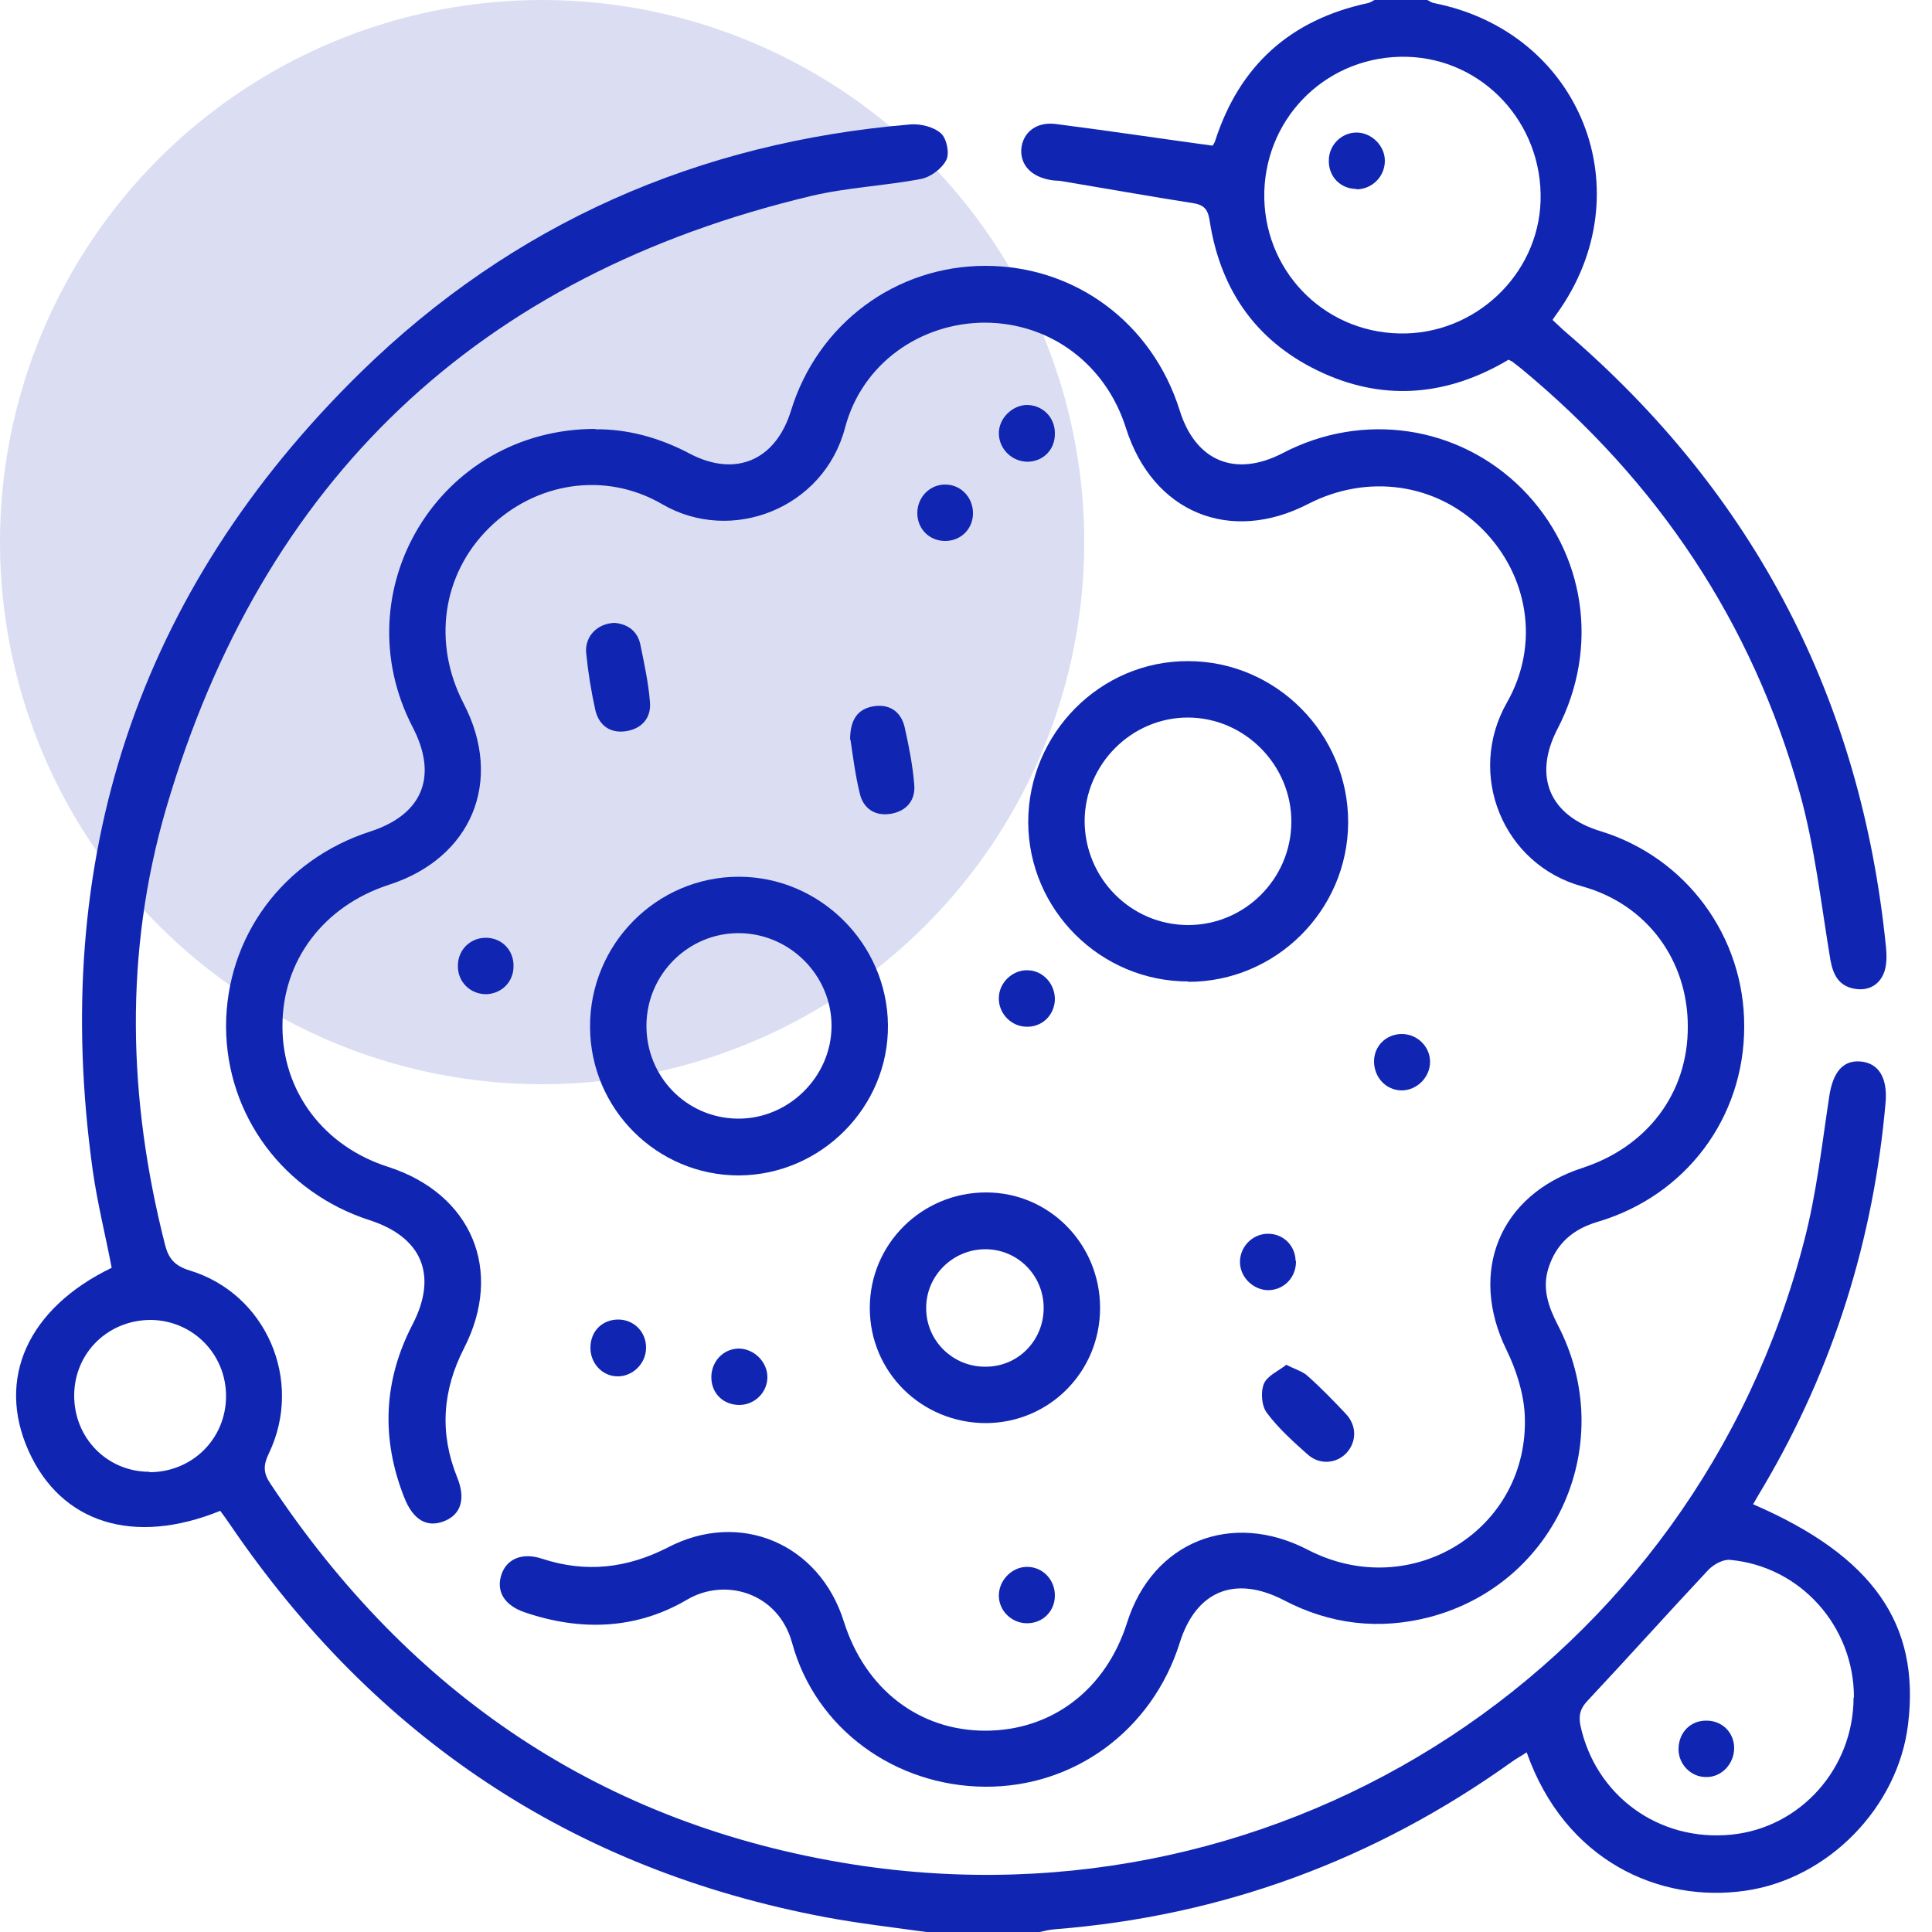
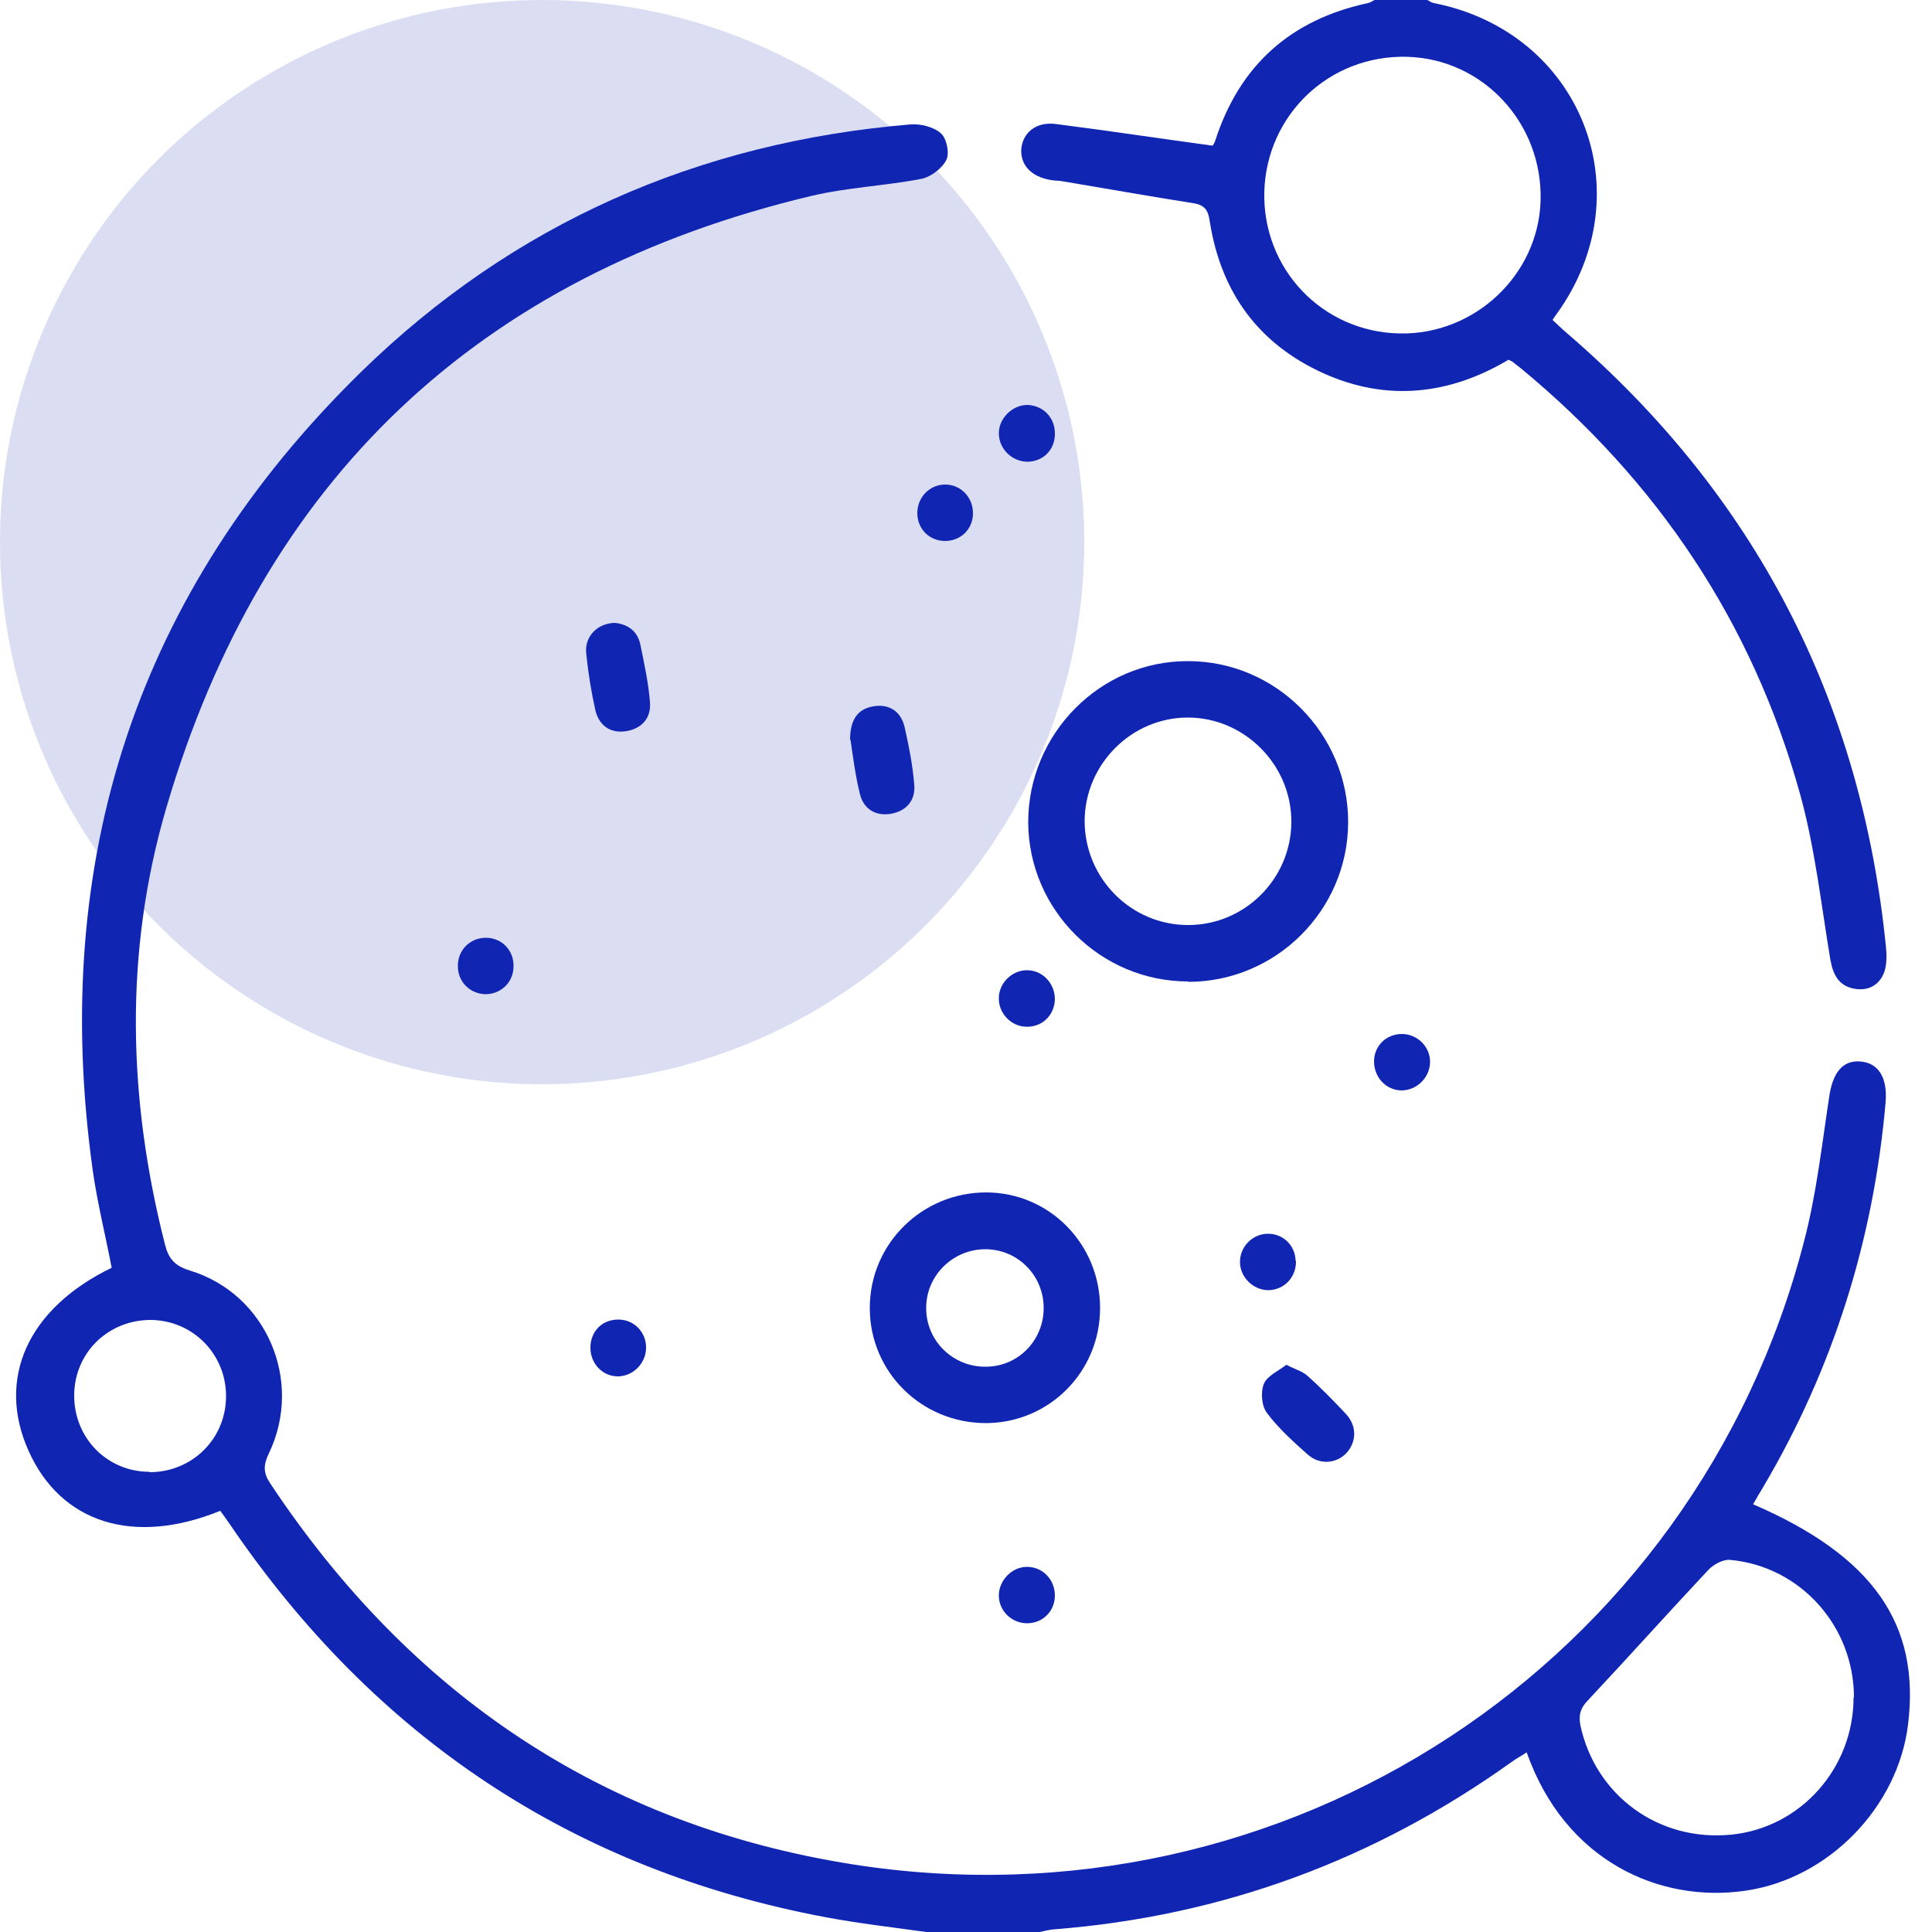
<svg xmlns="http://www.w3.org/2000/svg" id="Layer_1" data-name="Layer 1" viewBox="0 0 50 50">
  <defs>
    <style>      .cls-1 {        opacity: .15;      }      .cls-1, .cls-2 {        fill: #1026b3;      }    </style>
  </defs>
  <circle class="cls-1" cx="14.03" cy="14.03" r="14.03" />
  <g>
    <path class="cls-2" d="m23.97,50c-.86-.12-1.73-.22-2.59-.38-6.56-1.23-11.68-4.66-15.43-10.17-.08-.12-.17-.24-.25-.35-2.24.91-4.12.32-4.96-1.55-.84-1.87-.02-3.69,2.15-4.74-.16-.84-.37-1.67-.49-2.52-1.12-8.04,1.14-14.98,6.94-20.66,3.94-3.85,8.73-5.95,14.22-6.41.26-.02.6.06.79.23.15.13.23.52.14.69-.11.22-.4.44-.65.49-.94.18-1.91.22-2.84.44-8.62,2.05-14.21,7.35-16.7,15.85-1.09,3.73-.99,7.52-.03,11.29.09.36.25.55.64.67,1.98.6,2.95,2.85,2.05,4.73-.15.31-.15.51.04.79,3.62,5.45,8.61,8.83,15.07,9.85,11.22,1.76,21.8-5.2,24.62-16.13.32-1.22.46-2.49.65-3.74.09-.61.34-.94.79-.91.48.03.72.41.67,1.05-.31,3.55-1.35,6.88-3.16,9.95-.09.15-.18.3-.27.46,3.1,1.34,4.33,3.1,4.01,5.7-.26,2.14-2.06,3.99-4.2,4.3-2.23.33-4.68-.77-5.67-3.58-.13.09-.27.16-.39.25-3.54,2.53-7.48,3.99-11.83,4.33-.14.01-.28.05-.43.08h-2.92Zm24.01-6.07c0-1.84-1.38-3.39-3.2-3.56-.18-.02-.42.11-.56.25-1.05,1.12-2.08,2.27-3.13,3.39-.19.2-.24.37-.19.64.39,1.82,2.03,3.02,3.91,2.83,1.79-.18,3.16-1.72,3.16-3.55ZM3.87,38.1c1.1,0,1.98-.86,1.98-1.97,0-1.08-.85-1.95-1.93-1.97-1.11-.01-1.99.84-2,1.94-.01,1.11.85,1.99,1.95,1.99Z" />
    <path class="cls-2" d="m36.94,0c.06.03.11.07.17.08,3.81.75,5.45,4.89,3.18,8.04-.03.04-.06.08-.11.16.12.11.24.23.37.34,4.87,4.19,7.62,9.5,8.26,15.9.02.21.02.43-.04.62-.12.35-.41.51-.77.45-.41-.07-.56-.36-.63-.75-.24-1.44-.4-2.91-.79-4.31-1.23-4.42-3.68-8.07-7.21-10.99-.08-.06-.15-.12-.23-.18-.03-.02-.06-.03-.1-.05-1.53.91-3.15,1.09-4.79.35-1.68-.76-2.65-2.09-2.94-3.92-.04-.29-.12-.43-.42-.48-1.14-.18-2.27-.38-3.4-.57-.1-.02-.19-.01-.29-.03-.5-.08-.79-.38-.77-.79.03-.43.38-.73.9-.66,1.33.17,2.66.37,4.05.56,0,0,.05-.06.07-.13.63-1.95,1.95-3.13,3.95-3.56.06-.01.11-.05.17-.08.45,0,.91,0,1.36,0Zm-.72,8.63c1.94.04,3.59-1.51,3.65-3.43.06-2.01-1.49-3.68-3.46-3.73-2-.05-3.63,1.49-3.69,3.49-.05,2,1.5,3.63,3.5,3.67Z" />
-     <path class="cls-2" d="m15.41,11.11c.81-.01,1.65.21,2.44.63,1.18.62,2.22.18,2.62-1.11.69-2.25,2.71-3.75,5.03-3.75,2.33,0,4.32,1.48,5.03,3.74.41,1.32,1.44,1.74,2.66,1.11,2.08-1.09,4.56-.72,6.2.92,1.64,1.65,2.01,4.11.92,6.21-.64,1.23-.21,2.25,1.11,2.65,2.22.68,3.73,2.73,3.72,5.06,0,2.35-1.5,4.37-3.79,5.05-.65.19-1.08.57-1.28,1.21-.16.52,0,.98.24,1.45,1.59,3.04-.01,6.7-3.31,7.57-1.31.34-2.58.19-3.78-.44-1.26-.65-2.27-.24-2.69,1.11-.71,2.25-2.72,3.74-5.05,3.72-2.31-.02-4.37-1.49-4.98-3.72-.36-1.31-1.74-1.7-2.72-1.12-1.31.77-2.75.82-4.19.33-.54-.18-.76-.55-.61-.99.14-.4.54-.57,1.05-.4,1.13.37,2.19.25,3.25-.29,1.87-.98,3.93-.1,4.56,1.92.55,1.74,1.94,2.82,3.66,2.82,1.72,0,3.12-1.06,3.67-2.8.66-2.09,2.7-2.91,4.68-1.88,2.67,1.38,5.75-.53,5.61-3.5-.03-.56-.22-1.16-.47-1.67-.99-2.02-.19-4.01,1.95-4.71,1.7-.55,2.75-1.95,2.74-3.67,0-1.69-1.04-3.15-2.73-3.62-2.05-.56-3.01-2.9-1.95-4.76.86-1.51.55-3.3-.64-4.49-1.18-1.18-2.96-1.44-4.5-.65-2.03,1.05-4.03.22-4.72-1.96-.52-1.65-1.95-2.72-3.64-2.73-1.67,0-3.19,1.05-3.63,2.72-.55,2.09-2.94,3.02-4.73,1.98-1.49-.87-3.3-.56-4.49.62-1.21,1.2-1.46,2.98-.65,4.54,1.04,2,.21,4-1.94,4.69-1.69.55-2.76,1.97-2.75,3.67,0,1.68,1.07,3.1,2.74,3.63,2.16.7,2.99,2.68,1.96,4.69-.56,1.09-.64,2.2-.18,3.34.23.56.1.97-.34,1.14-.44.17-.8-.03-1.03-.62-.6-1.52-.54-3.02.22-4.48.65-1.26.25-2.25-1.11-2.69-2.23-.72-3.71-2.71-3.72-5.01,0-2.32,1.47-4.32,3.73-5.05,1.36-.44,1.76-1.43,1.1-2.7-1.83-3.53.68-7.72,4.73-7.72Z" />
    <path class="cls-2" d="m30.75,25.4c-2.27,0-4.13-1.85-4.14-4.12,0-2.29,1.86-4.18,4.14-4.17,2.28,0,4.15,1.89,4.14,4.18-.01,2.27-1.87,4.12-4.14,4.12Zm0-1.46c1.46,0,2.66-1.19,2.67-2.66.01-1.48-1.21-2.71-2.68-2.71-1.46,0-2.66,1.21-2.67,2.67,0,1.49,1.2,2.7,2.68,2.7Z" />
-     <path class="cls-2" d="m15.27,26.58c-.01-2.14,1.72-3.89,3.85-3.89,2.1,0,3.84,1.73,3.86,3.84.02,2.12-1.73,3.88-3.86,3.89-2.11,0-3.84-1.71-3.85-3.84Zm3.86-2.43c-1.31-.01-2.39,1.06-2.4,2.38-.01,1.33,1.03,2.4,2.35,2.42,1.32.02,2.44-1.08,2.44-2.4,0-1.31-1.08-2.39-2.39-2.4Z" />
    <path class="cls-2" d="m28.47,33.85c0,1.65-1.31,2.97-2.95,2.98-1.67,0-3.01-1.32-3.01-2.98,0-1.66,1.35-2.99,3.01-2.99,1.64,0,2.95,1.34,2.95,2.99Zm-2.96,1.52c.84,0,1.5-.68,1.5-1.52,0-.84-.67-1.52-1.51-1.52-.85,0-1.55.7-1.53,1.55.01.83.7,1.5,1.54,1.49Z" />
    <path class="cls-2" d="m22,19.15c0-.52.19-.8.6-.87.4-.07.71.12.81.53.11.49.21.99.25,1.49.04.41-.2.69-.6.76-.41.07-.72-.13-.81-.53-.12-.49-.18-.99-.24-1.39Z" />
    <path class="cls-2" d="m15.91,16.12c.31.03.58.19.66.55.1.49.21.99.25,1.49.04.41-.2.69-.6.76-.41.07-.71-.13-.81-.53-.11-.49-.19-.99-.24-1.49-.04-.43.29-.77.74-.78Z" />
    <path class="cls-2" d="m33.29,35.32c.23.12.42.17.54.28.35.31.68.65,1,.99.29.31.28.72.02,1.01-.26.28-.7.32-1.01.04-.37-.33-.75-.67-1.05-1.07-.14-.18-.17-.54-.08-.76.09-.21.38-.33.58-.49Z" />
    <path class="cls-2" d="m36.28,28.22c-.41,0-.72-.34-.72-.75,0-.4.31-.7.7-.71.41-.01.75.32.75.72,0,.4-.34.74-.74.74Z" />
    <path class="cls-2" d="m26.6,25.11c.4.01.71.36.7.77-.02.41-.35.72-.77.69-.38-.02-.69-.36-.68-.74,0-.4.36-.74.76-.72Z" />
    <path class="cls-2" d="m33.54,32.63c.01.42-.3.75-.71.76-.4,0-.74-.34-.74-.73,0-.39.31-.71.69-.73.41-.02.74.29.75.7Z" />
    <path class="cls-2" d="m26.58,42.01c-.39,0-.72-.31-.73-.7-.01-.4.33-.76.73-.76.41,0,.73.34.72.76-.01.4-.32.7-.72.7Z" />
-     <path class="cls-2" d="m19.14,36.36c-.41,0-.71-.28-.73-.68-.02-.42.29-.77.7-.78.4,0,.75.34.75.74,0,.39-.32.71-.71.72Z" />
    <path class="cls-2" d="m27.3,11.23c0,.41-.3.71-.7.72-.41,0-.75-.33-.75-.74,0-.38.34-.72.72-.73.41,0,.74.32.73.75Z" />
    <path class="cls-2" d="m16.72,34.88c0,.41-.35.75-.75.74-.39-.01-.69-.34-.69-.74,0-.43.31-.74.74-.73.4.01.7.33.7.72Z" />
    <path class="cls-2" d="m13.29,25.01c0,.4-.31.71-.71.72-.41,0-.74-.32-.73-.74,0-.42.34-.74.76-.72.4.02.69.34.68.74Z" />
    <path class="cls-2" d="m24.44,14c-.4-.01-.7-.32-.7-.72,0-.42.33-.75.74-.74.41.01.72.36.7.78-.02.4-.34.69-.74.68Z" />
-     <path class="cls-2" d="m44.88,45.24c0,.41-.33.76-.73.75-.39,0-.71-.33-.71-.72,0-.43.31-.75.73-.74.4,0,.71.31.71.71Z" />
-     <path class="cls-2" d="m35.11,4.89c-.42,0-.73-.32-.72-.74,0-.39.32-.71.7-.72.39-.01.75.33.75.73,0,.41-.33.74-.74.74Z" />
  </g>
</svg>